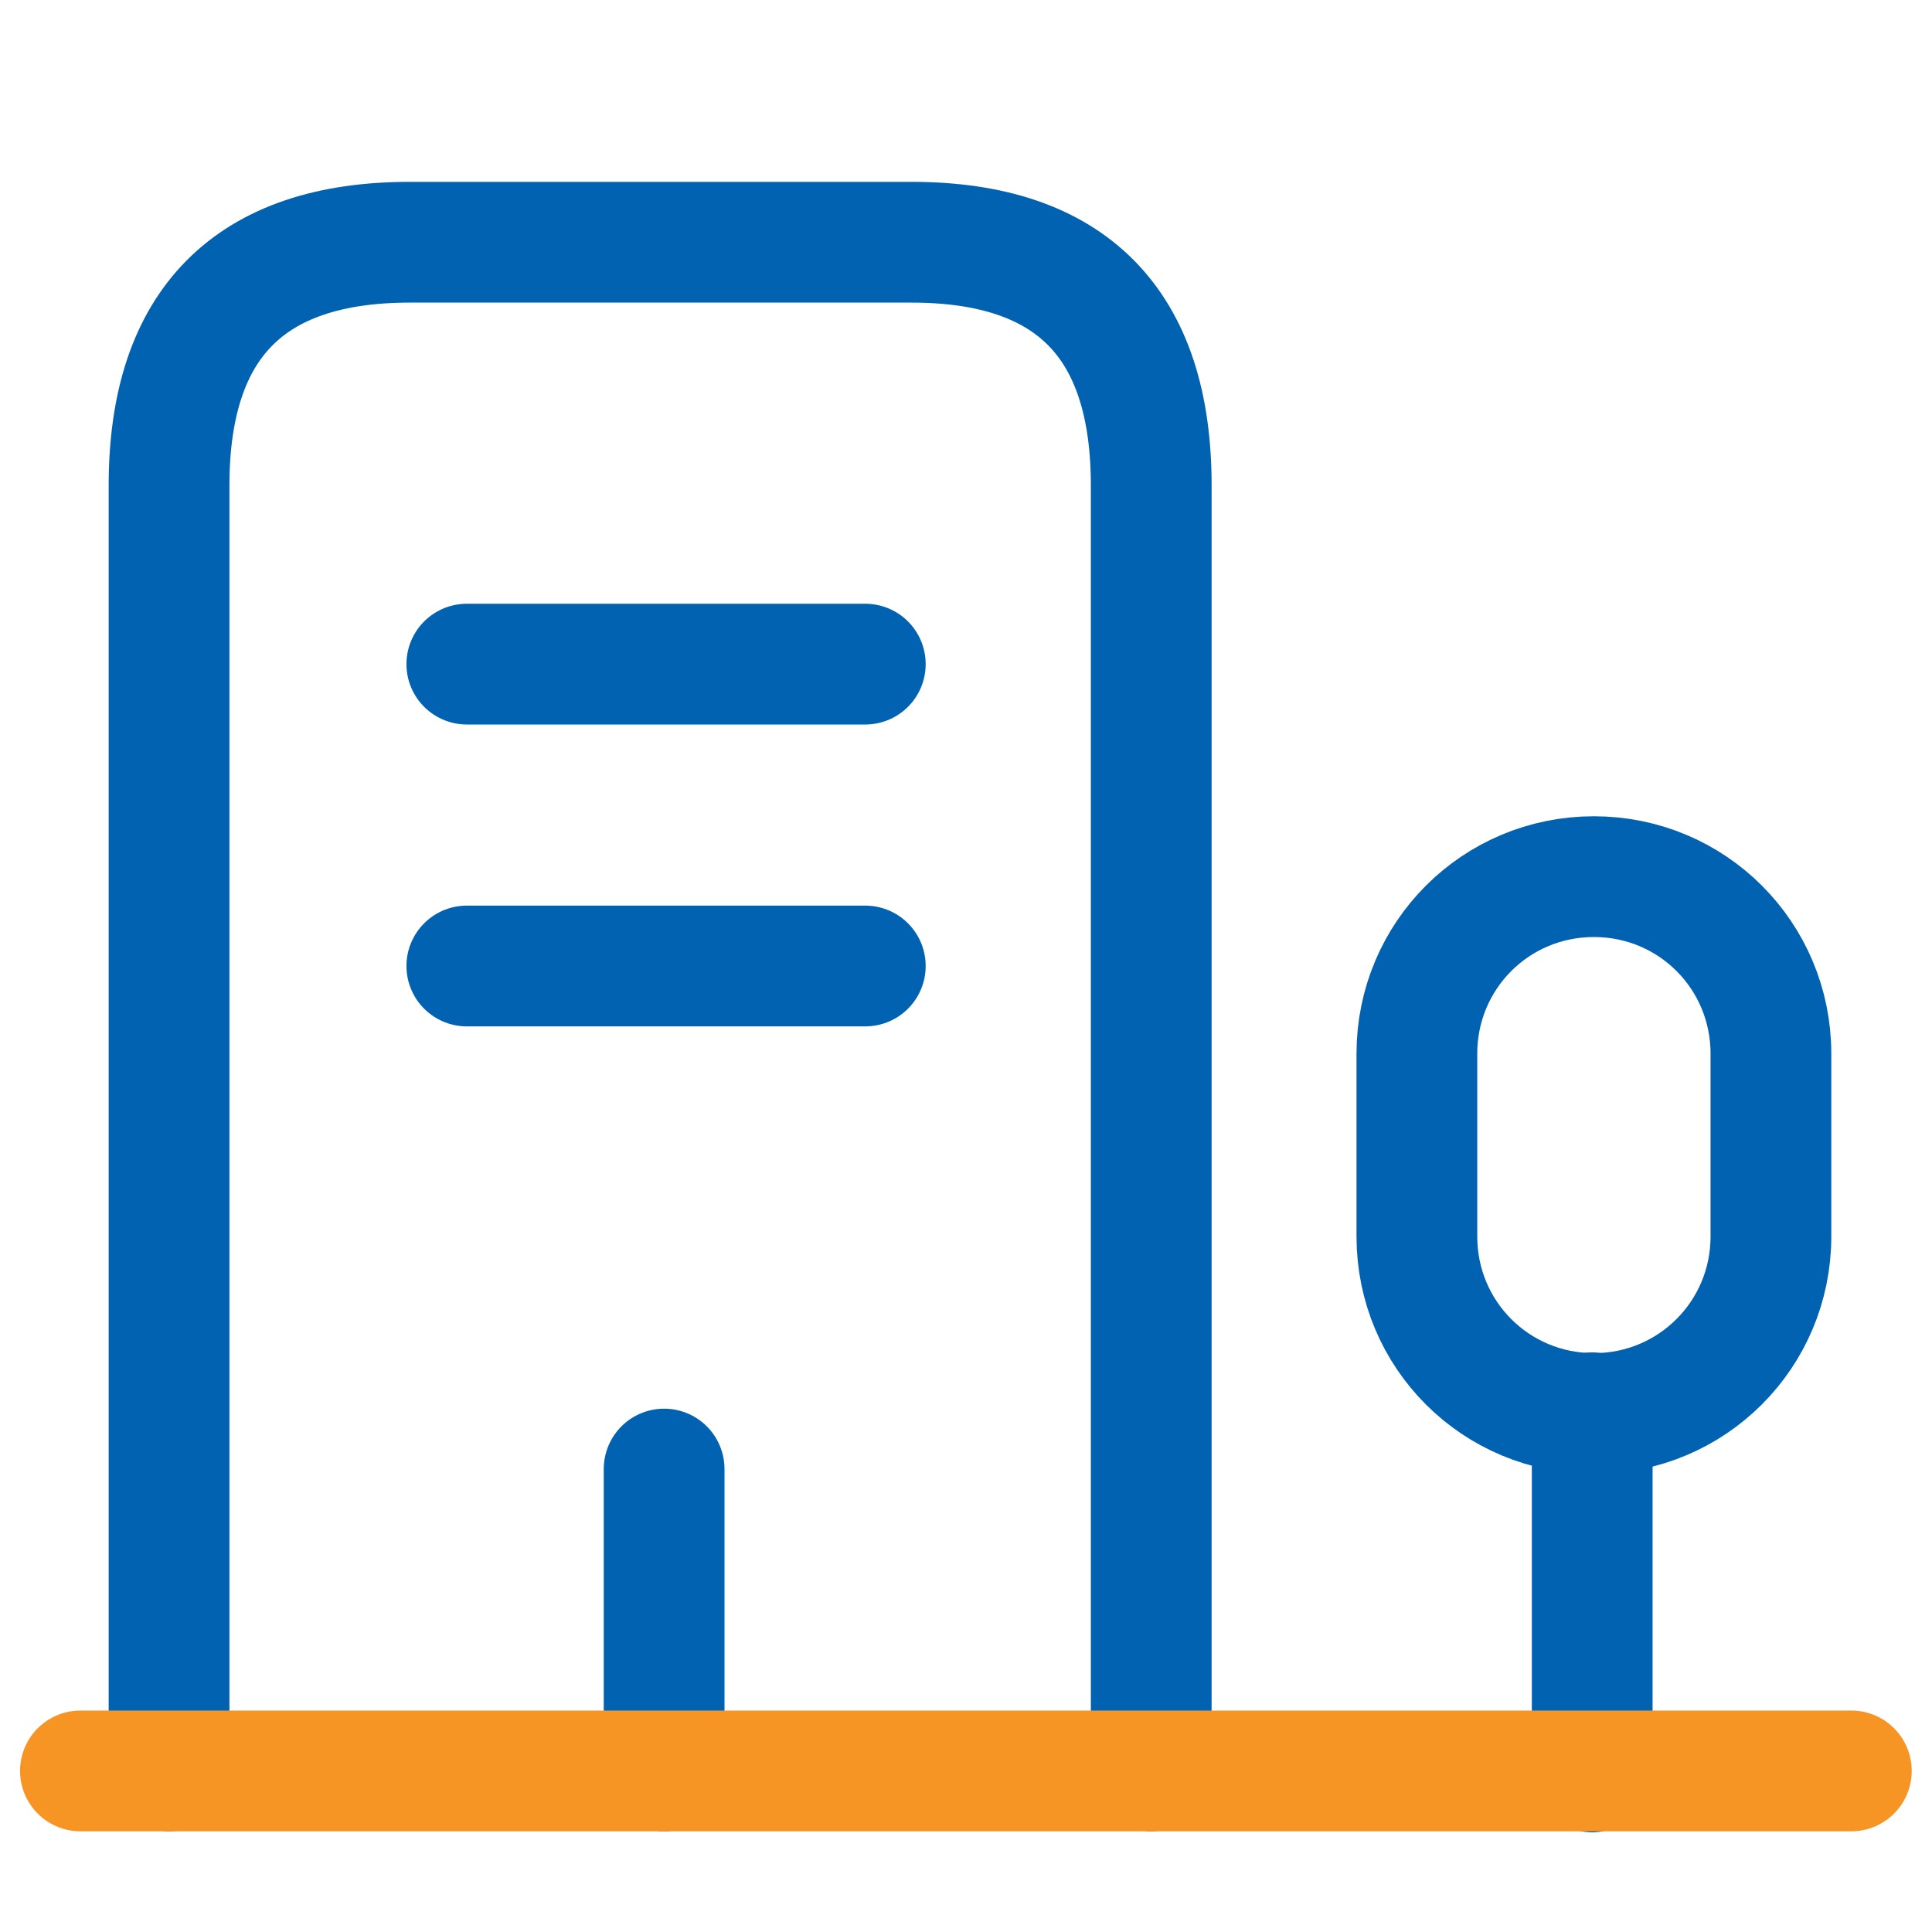
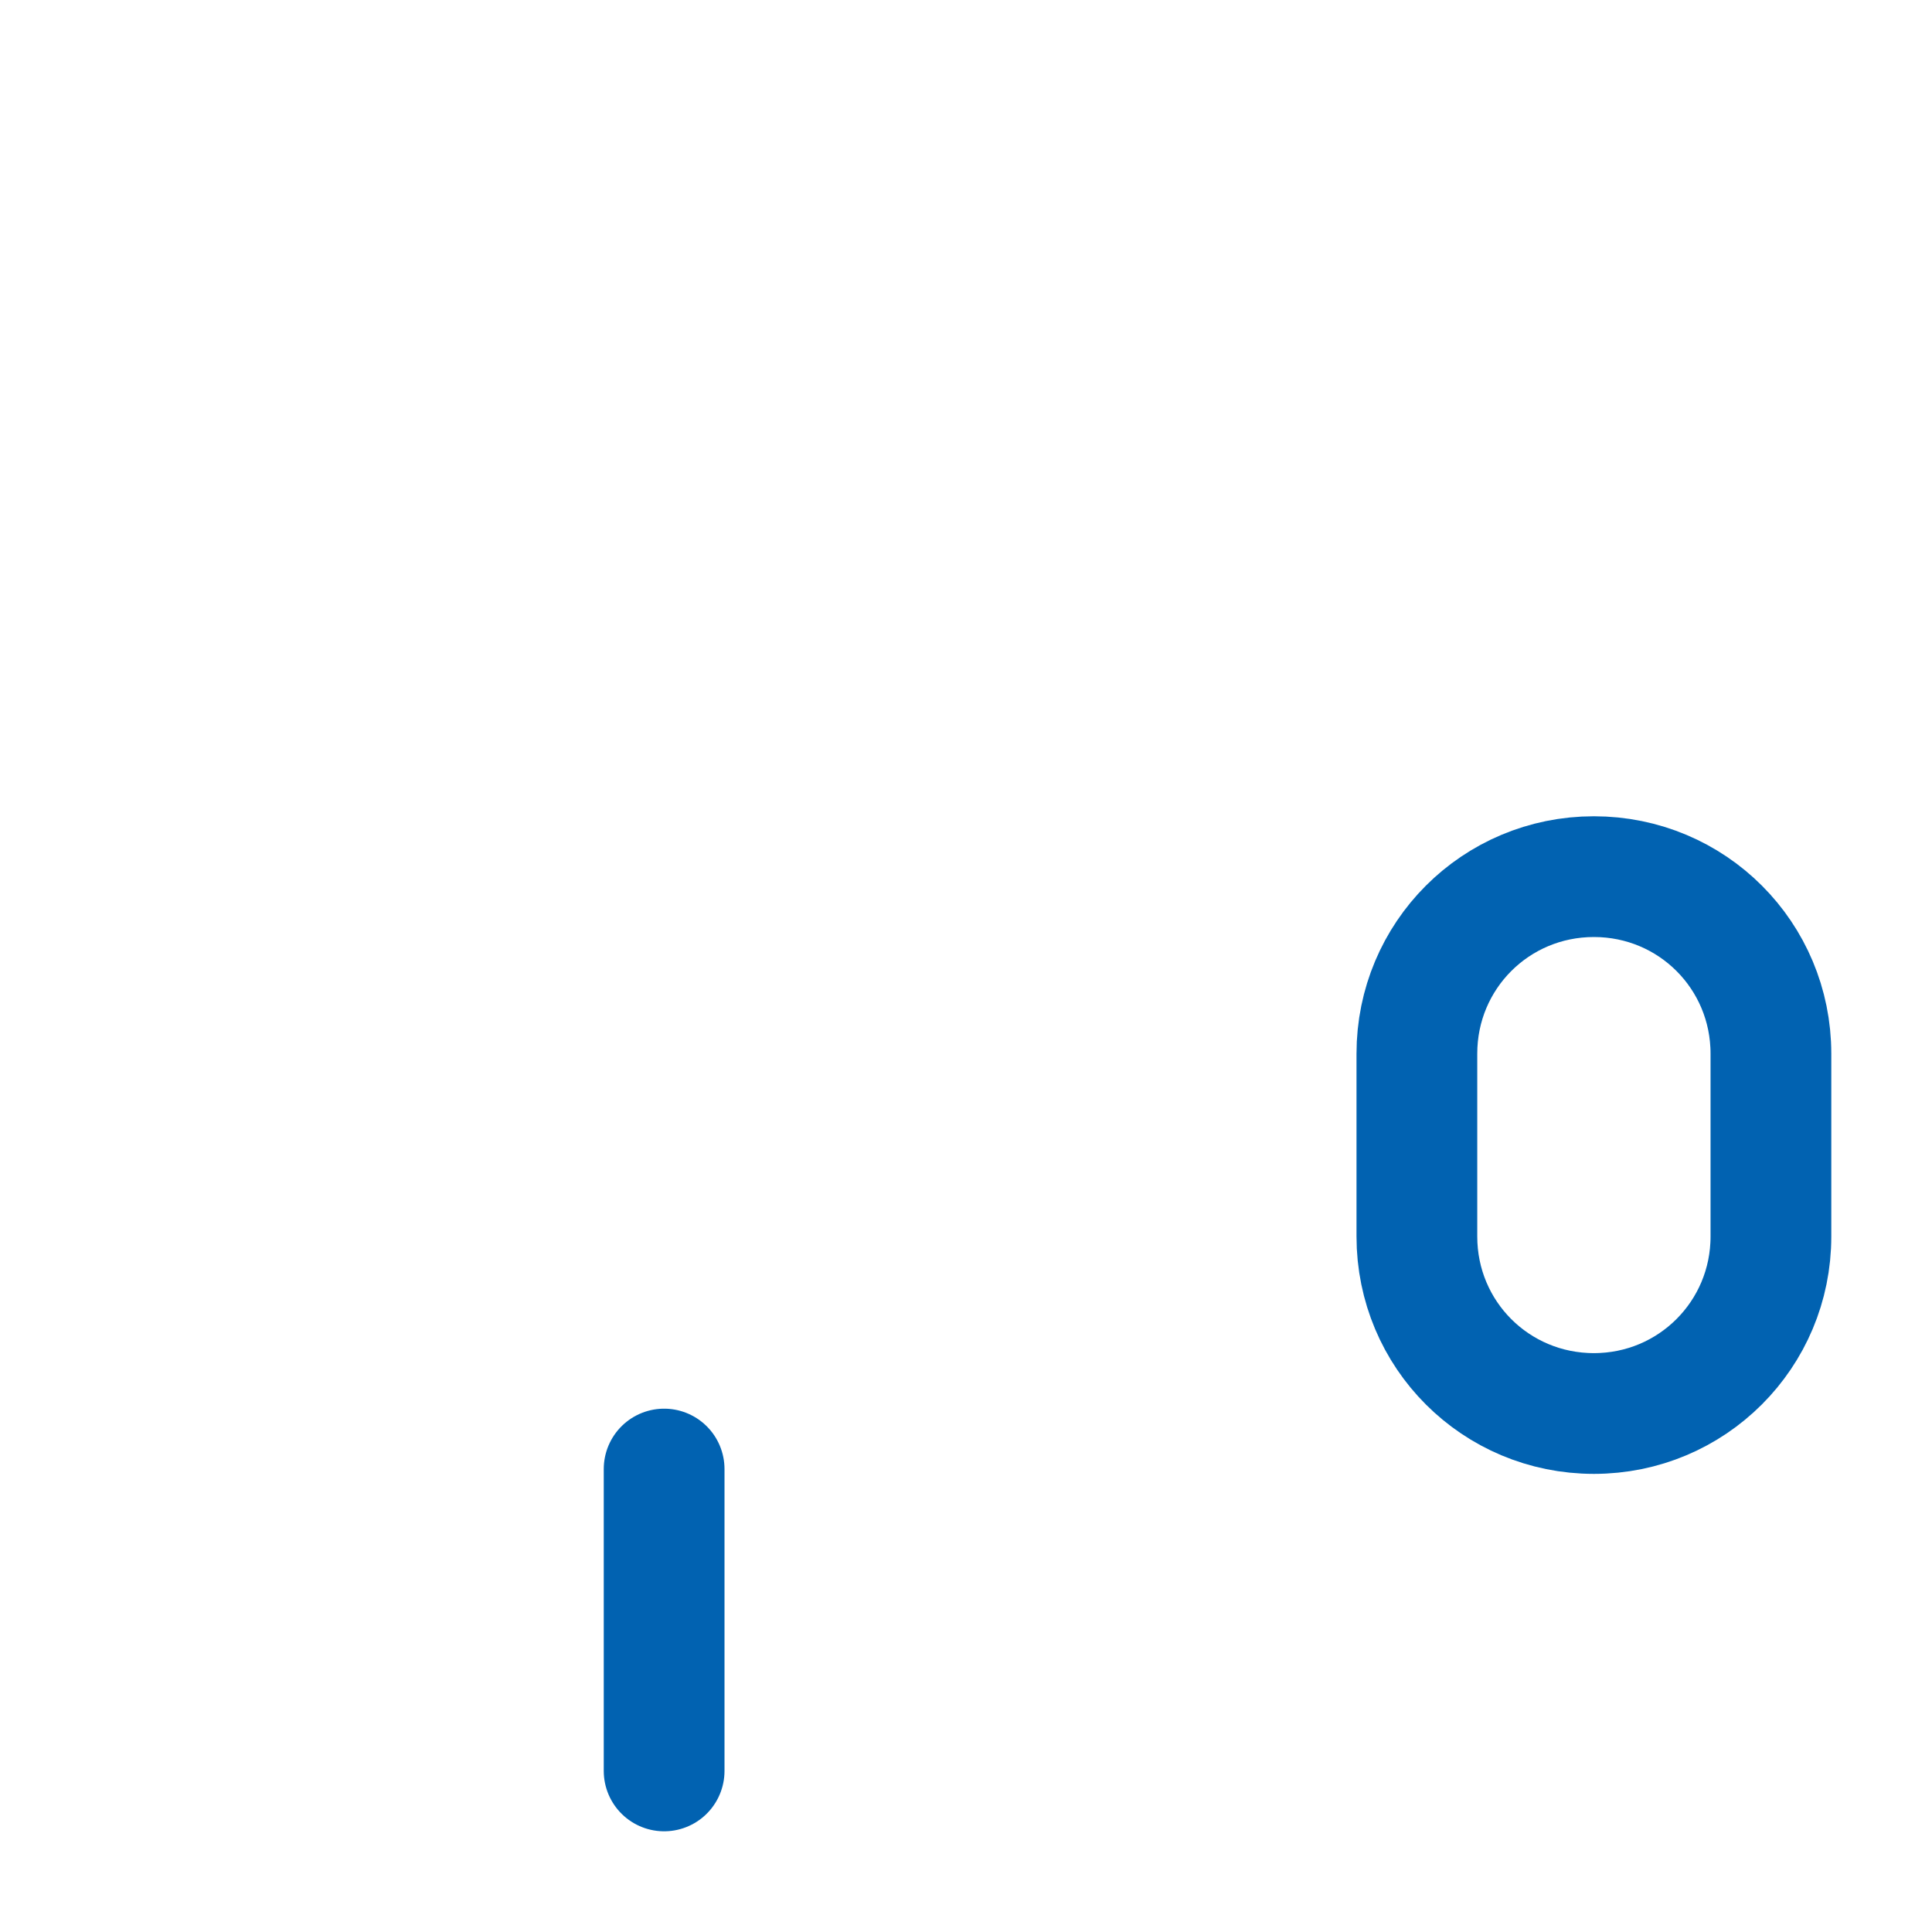
<svg xmlns="http://www.w3.org/2000/svg" version="1.1" id="Layer_1" x="0px" y="0px" viewBox="0 0 800 800" style="enable-background:new 0 0 800 800;" xml:space="preserve">
  <style type="text/css">
	.st0{fill:none;stroke:#0162B1;stroke-width:50;stroke-linecap:round;stroke-linejoin:round;stroke-miterlimit:333.333;}
	.st1{fill:none;stroke:#F79524;stroke-width:50;stroke-linecap:round;stroke-linejoin:round;stroke-miterlimit:333.333;}
</style>
-   <path class="st0" d="M659.3,733.7V585" />
  <path class="st0" d="M660,363c-40.7,0-73.3,32.7-73.3,73.3V512c0,40.7,32.7,73.3,73.3,73.3s73.3-32.7,73.3-73.3v-75.7  C733.3,395.7,700.7,363,660,363z" />
-   <path class="st0" d="M70,733.3V201c0-67,33.3-100.7,99.7-100.7h207.7c66.3,0,99.3,33.7,99.3,100.7v532.3" />
-   <path class="st0" d="M193.3,275h165" />
-   <path class="st0" d="M193.3,400h165" />
  <path class="st0" d="M275,733.3v-125" />
-   <path class="st1" d="M33.3,733.3h733.3" />
</svg>